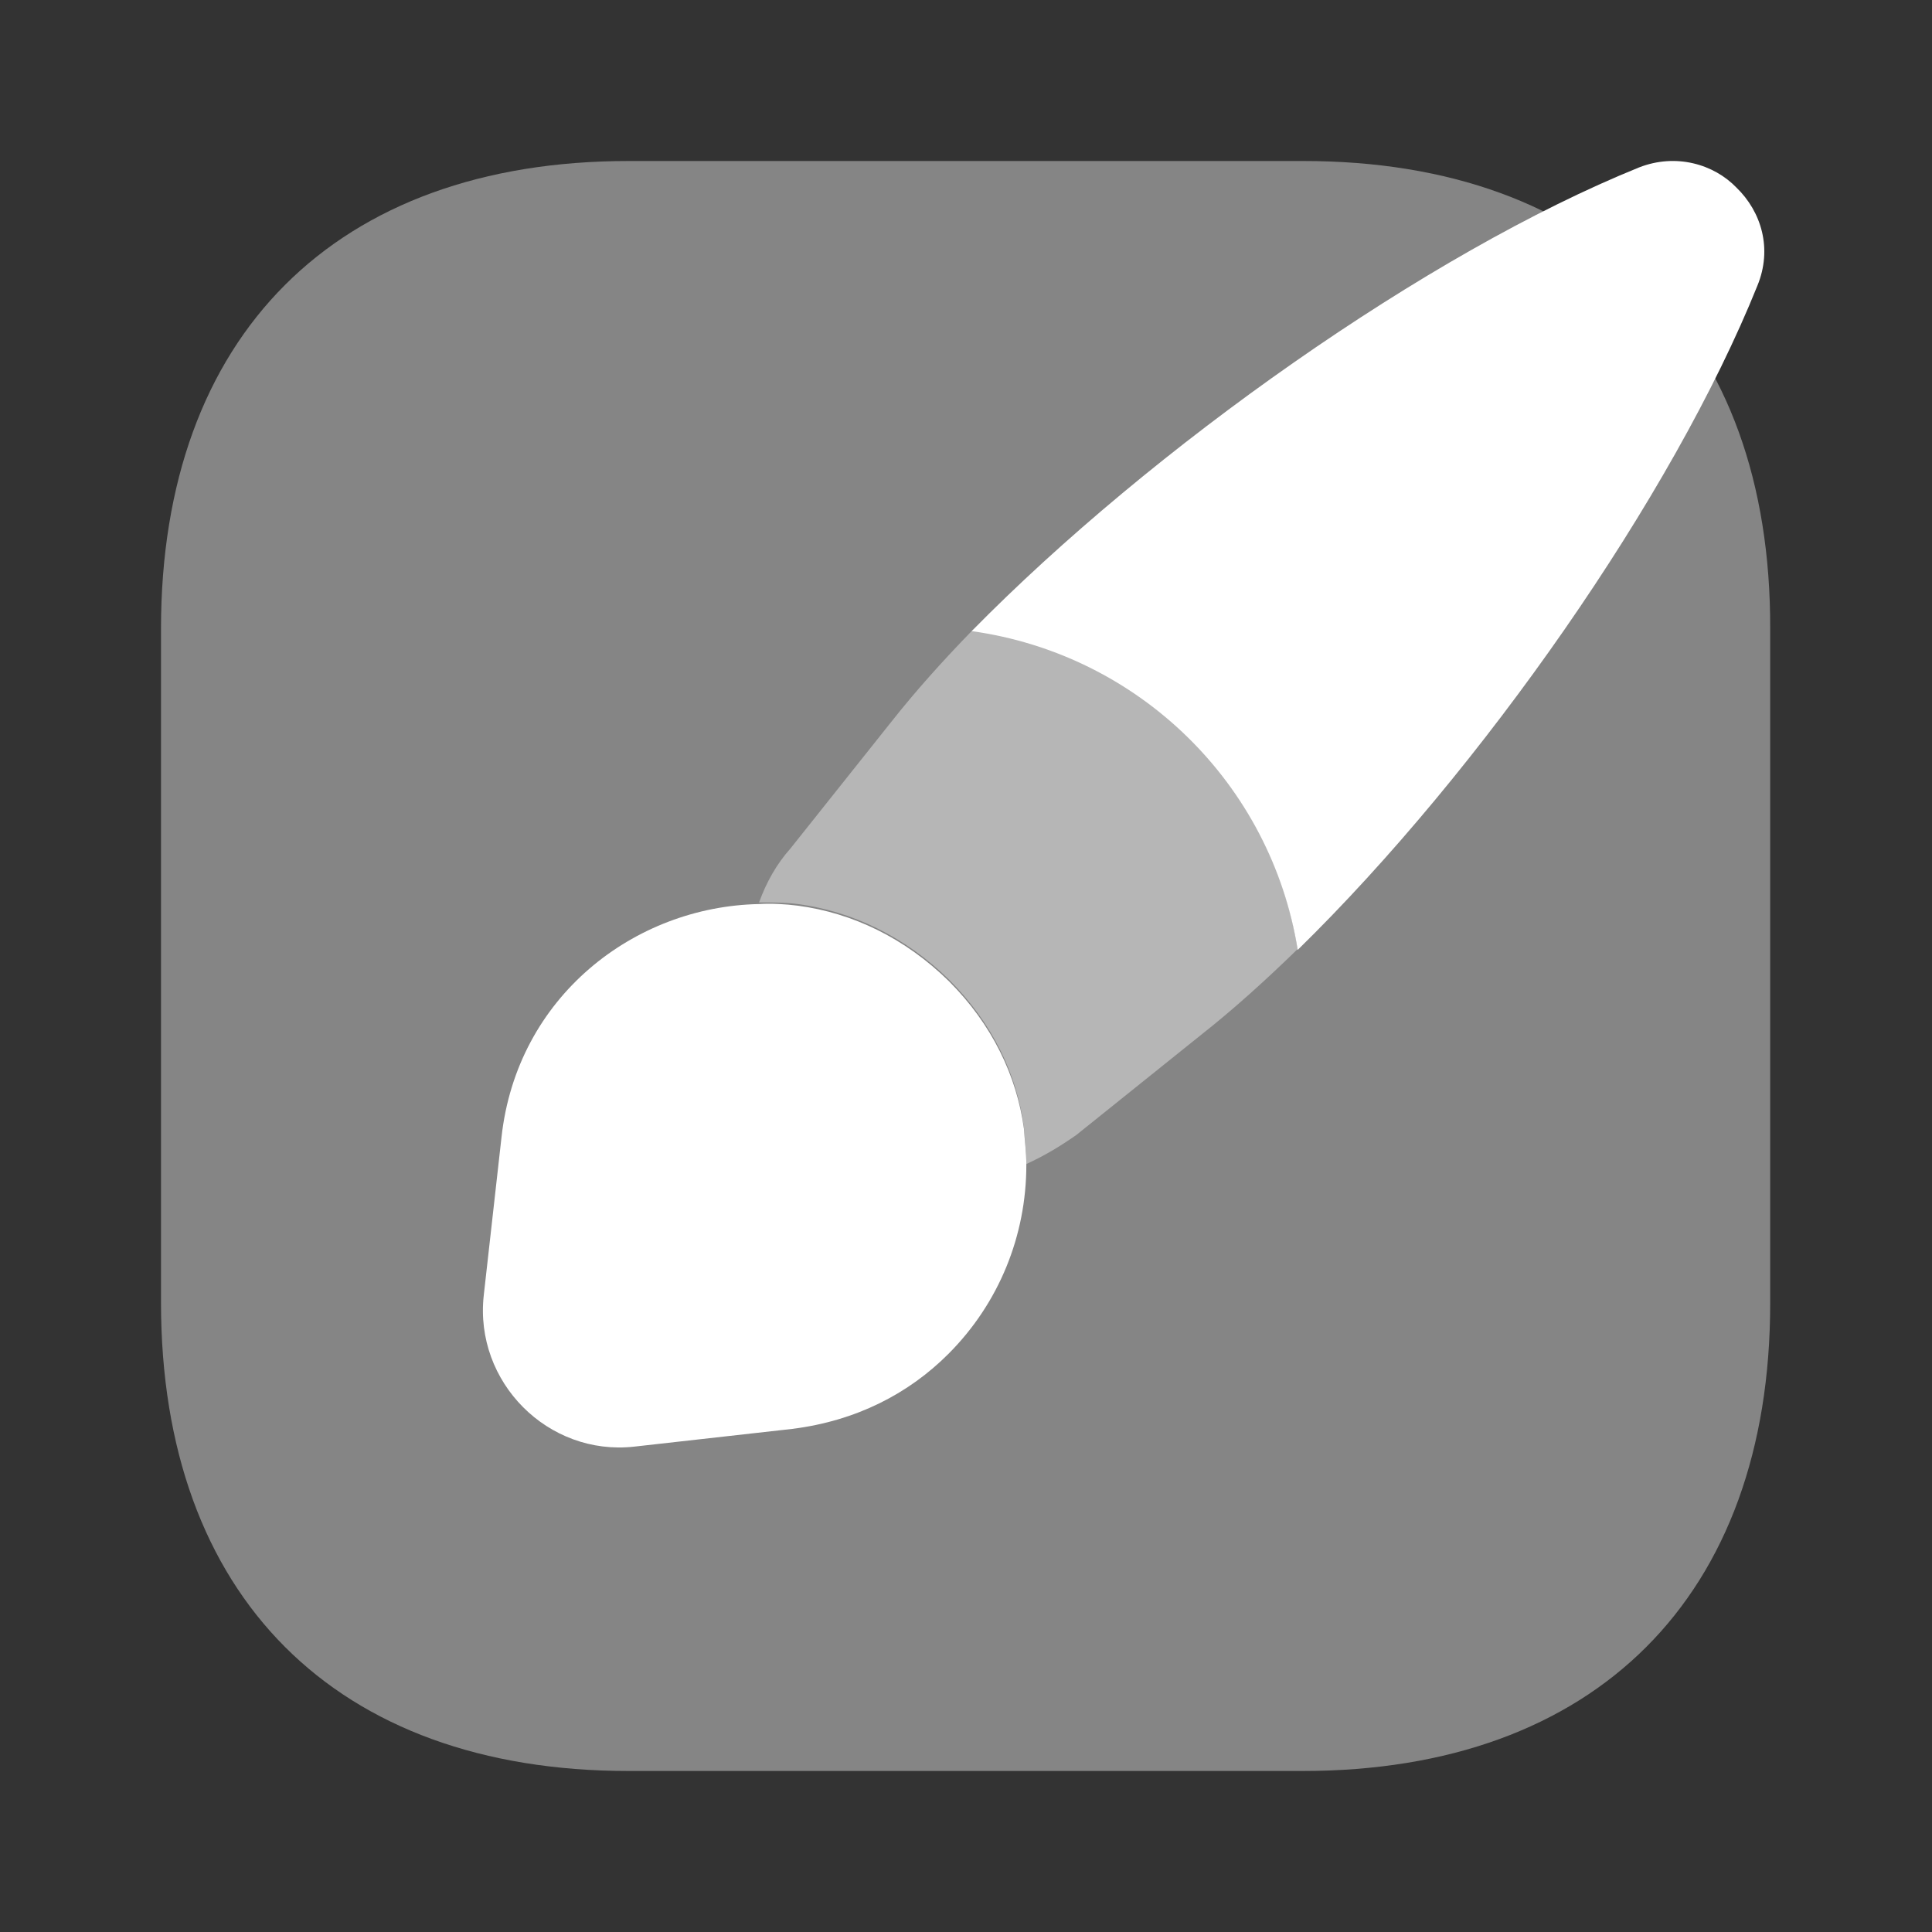
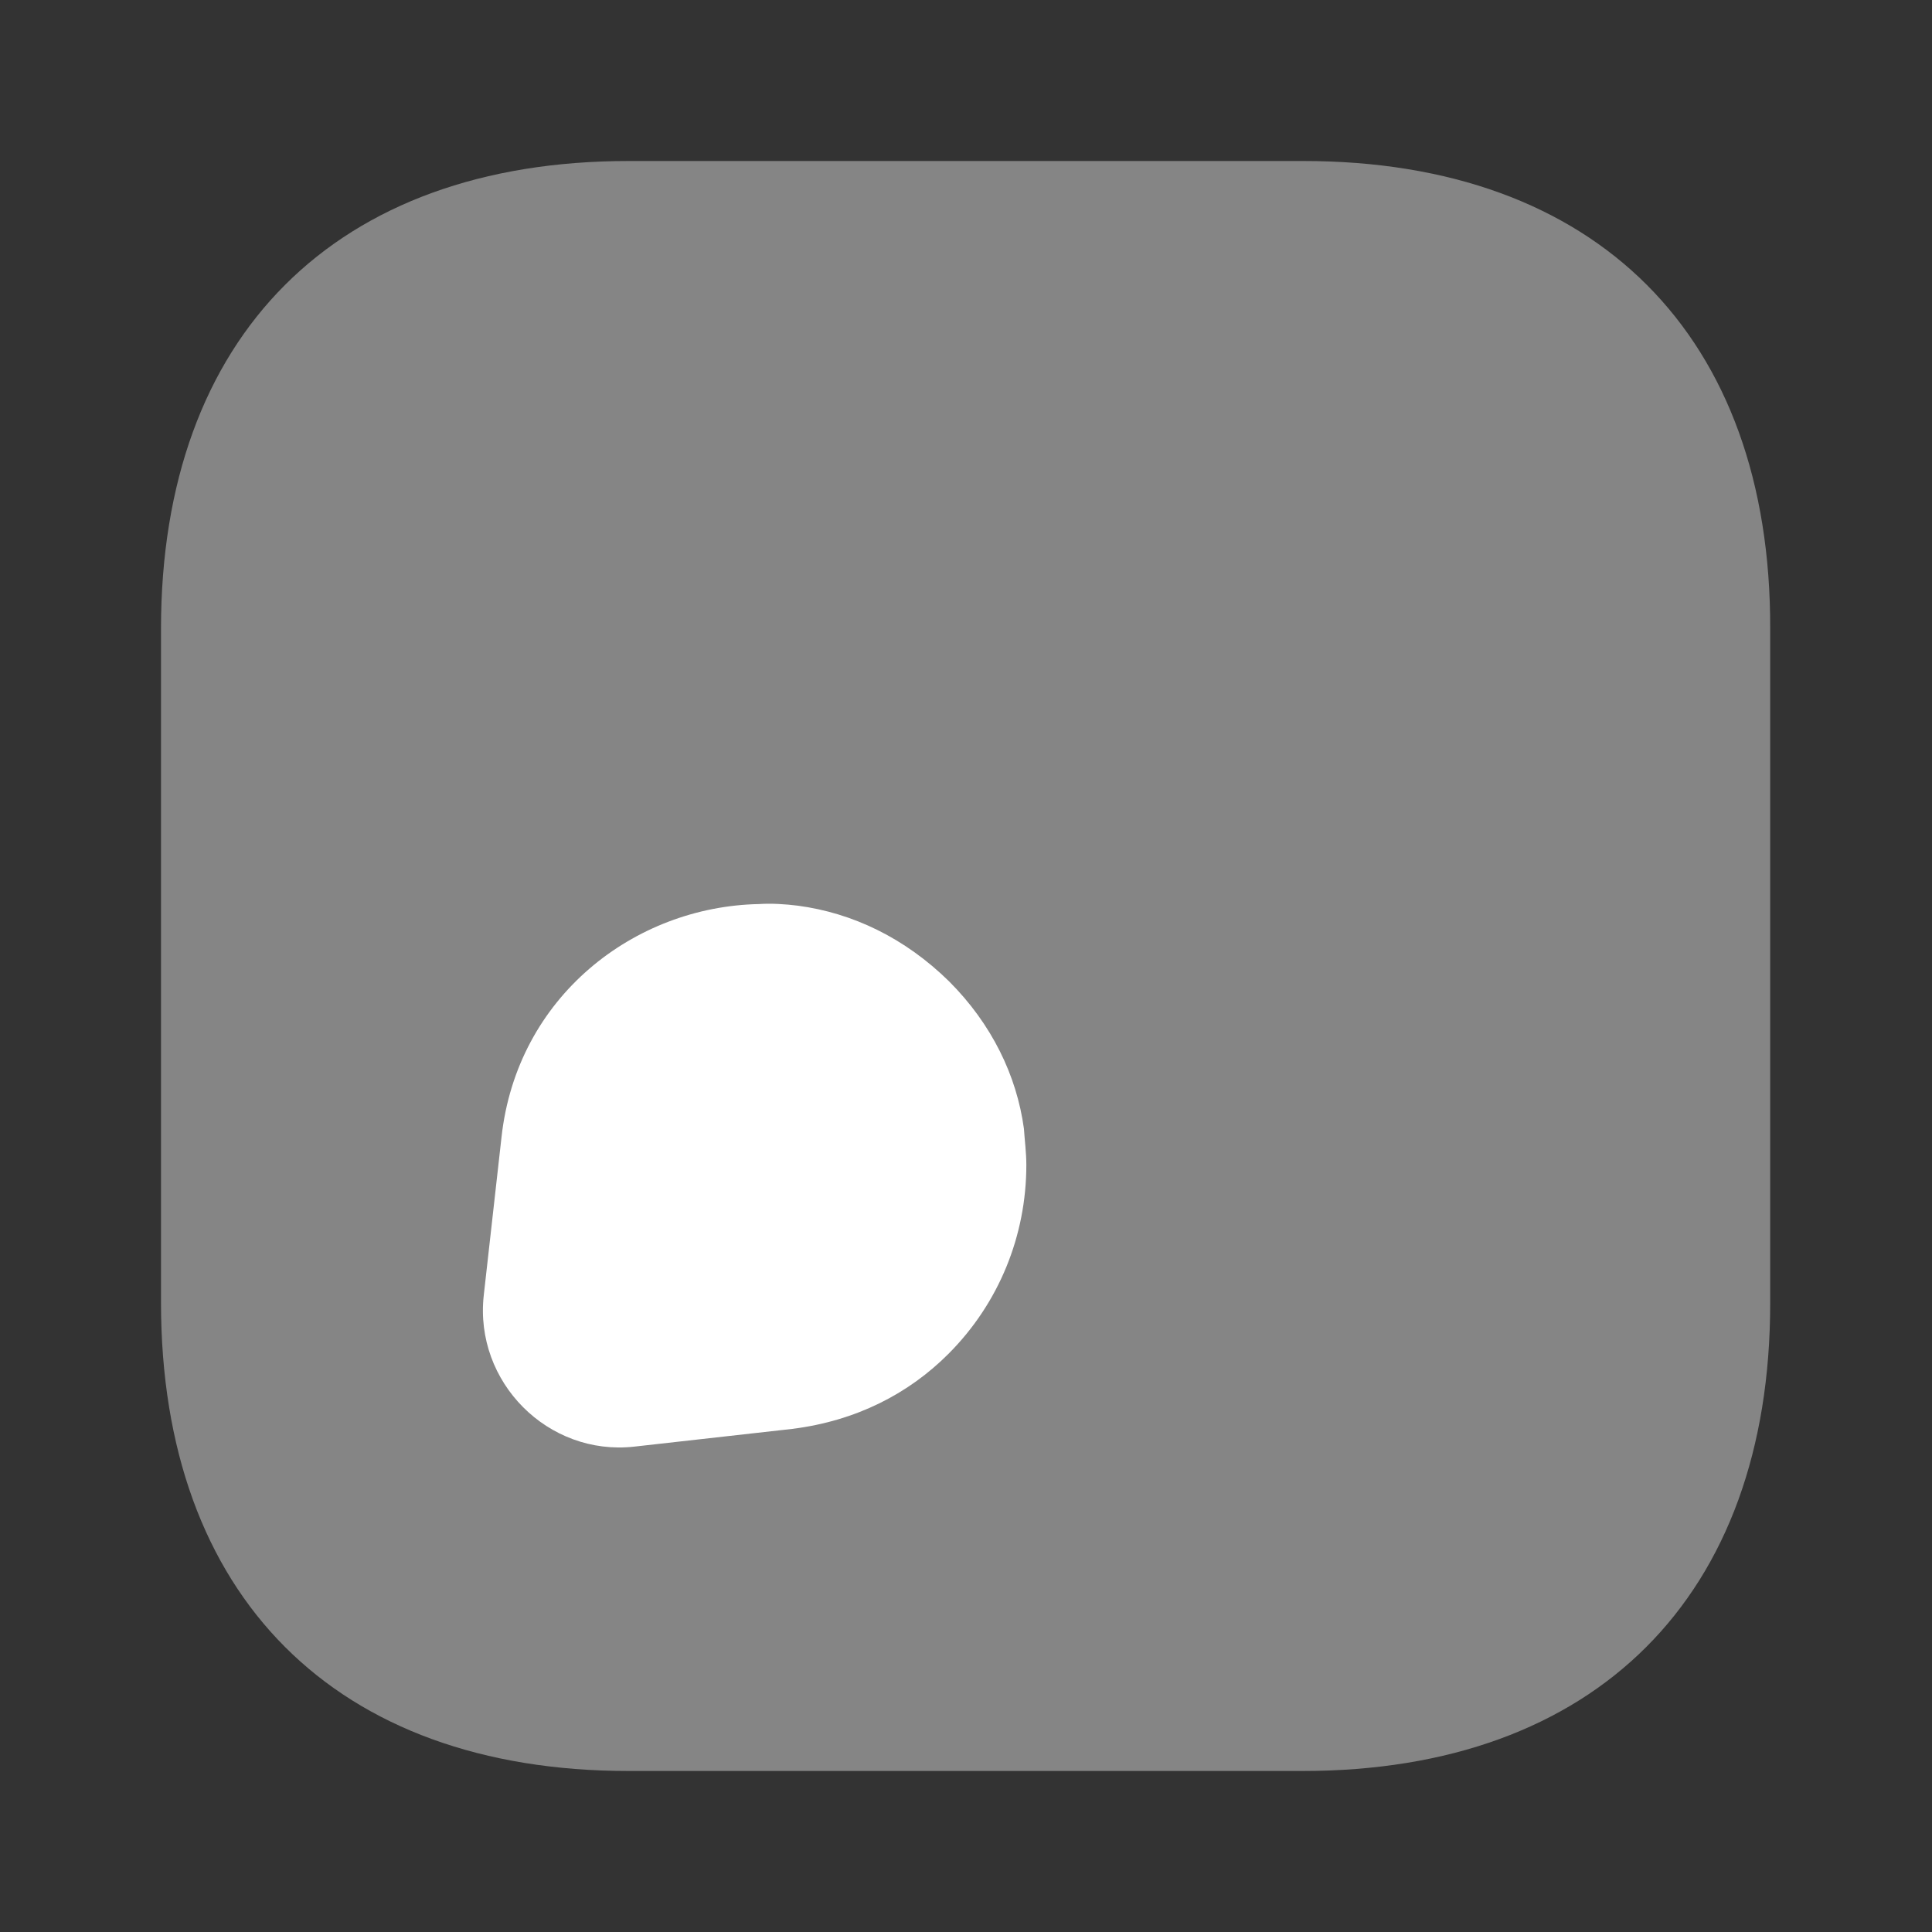
<svg xmlns="http://www.w3.org/2000/svg" width="48" height="48" viewBox="0 0 48 48" fill="none">
  <rect x="0" y="0" width="48" height="48" fill="#333333" stroke="none" />
  <path opacity="0.4" d="M32.38 4H15.62C8.34 4 4 8.34 4 15.62V32.36C4 39.66 8.34 44 15.62 44H32.36C39.64 44 43.98 39.66 43.98 32.38V15.62C44 8.34 39.66 4 32.38 4Z" fill="white" />
-   <path d="M43.661 7.1C41.561 12.32 36.801 19.14 32.241 23.6C31.581 19.48 28.301 16.26 24.141 15.68C28.621 11.12 35.481 6.28 40.721 4.16C41.641 3.8 42.581 4.08 43.141 4.66C43.761 5.26 44.041 6.18 43.661 7.1Z" fill="white" />
-   <path opacity="0.4" d="M32.239 23.58C31.439 24.36 30.639 25.08 29.879 25.68L26.739 28.2C26.339 28.48 25.939 28.72 25.499 28.92C25.499 28.62 25.459 28.32 25.439 28C25.259 26.68 24.659 25.42 23.579 24.34C22.479 23.26 21.159 22.64 19.819 22.46C19.499 22.42 19.159 22.42 18.859 22.42C19.039 21.92 19.299 21.46 19.639 21.08L22.139 17.94C22.739 17.18 23.419 16.42 24.159 15.66C28.299 16.24 31.599 19.48 32.239 23.58Z" fill="white" />
  <path d="M25.499 28.941C25.499 30.701 24.819 32.381 23.559 33.641C22.579 34.621 21.279 35.301 19.679 35.501L15.759 35.941C13.619 36.181 11.779 34.341 12.019 32.181L12.459 28.261C12.839 24.761 15.759 22.521 18.859 22.461C19.159 22.441 19.499 22.461 19.819 22.501C21.179 22.681 22.479 23.301 23.579 24.381C24.639 25.441 25.259 26.721 25.439 28.041C25.459 28.341 25.499 28.641 25.499 28.941Z" fill="white" />
</svg>